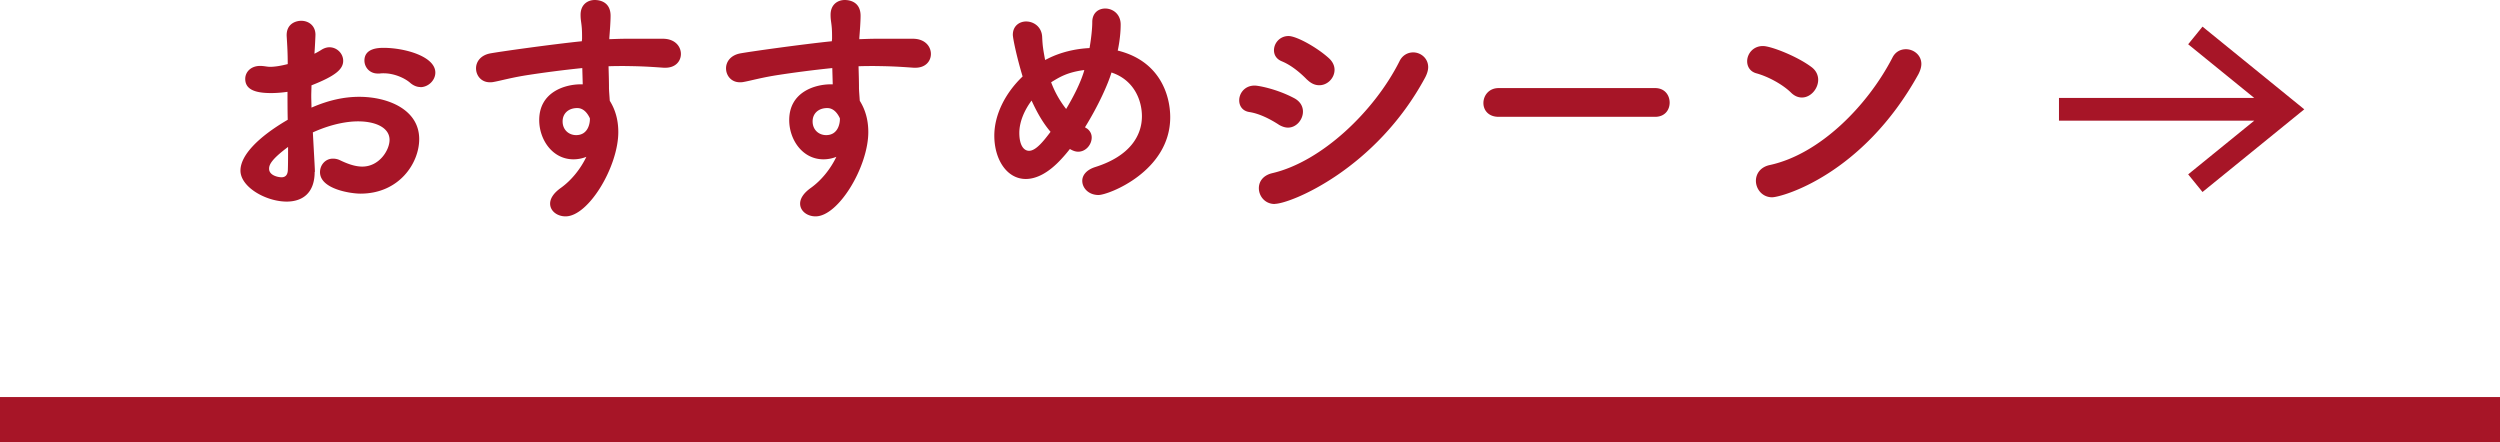
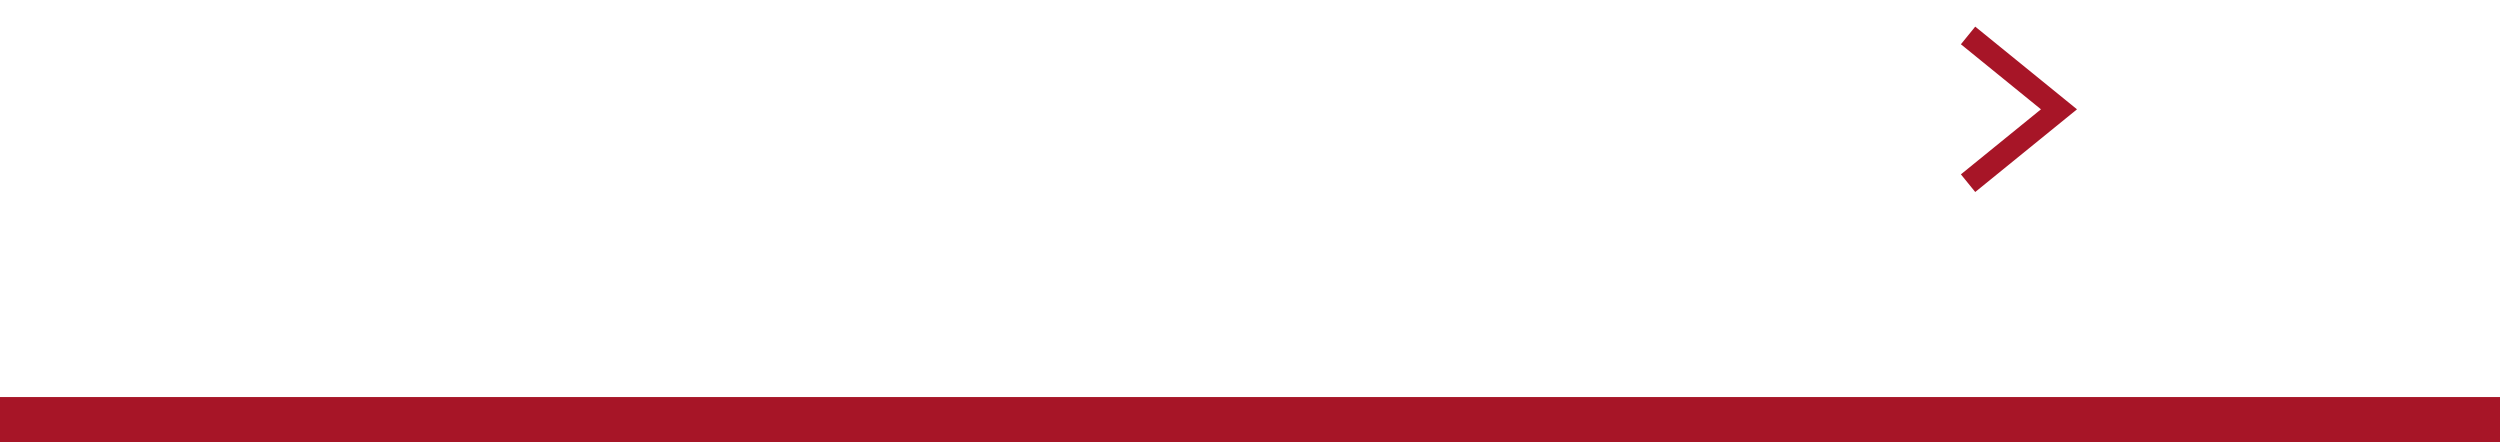
<svg xmlns="http://www.w3.org/2000/svg" data-name="レイヤー 2" width="220" height="38.94">
  <g data-name="レイヤー 1">
-     <path d="M27.69 15.12c0 1.96-1.17 2.62-2.46 2.62-1.83 0-4.07-1.28-4.07-2.73 0-1.32 1.52-2.93 4.16-4.47-.02-.84-.02-1.67-.02-2.46-.48.07-.97.11-1.45.11-1.43 0-2.27-.33-2.27-1.25 0-.57.46-1.14 1.32-1.14.15 0 .31.02.46.04.13.02.26.04.42.04.42 0 .95-.09 1.54-.24 0-.95-.04-1.61-.09-2.42-.07-1.12.79-1.39 1.28-1.39.64 0 1.25.42 1.25 1.23 0 .07-.04 1.01-.09 1.67.22-.11.42-.22.62-.35.24-.15.48-.22.7-.22.66 0 1.21.55 1.21 1.19 0 .75-.7 1.34-2.79 2.16 0 .29-.02.62-.02.95 0 .31.02.66.02 1.01 1.52-.66 2.88-.95 4.2-.95 2.53 0 5.28 1.12 5.28 3.72 0 2.11-1.76 4.8-5.17 4.8-.86 0-3.56-.4-3.56-1.89 0-.62.46-1.19 1.14-1.19.2 0 .42.04.64.15.73.35 1.36.55 1.94.55 1.5 0 2.4-1.45 2.4-2.35 0-1.08-1.23-1.63-2.77-1.63-.77 0-2.16.15-3.98.97.15 2.77.18 3.21.18 3.48zm-4.01-.27c0 .59.79.75 1.1.75s.53-.18.55-.62c.02-.53.02-1.21.02-2.05-1.45 1.08-1.67 1.56-1.67 1.91zM37 7.66c-.29 0-.59-.11-.88-.35-.46-.42-1.41-.86-2.35-.86-.11 0-.24 0-.35.02h-.18c-.73 0-1.17-.57-1.17-1.14 0-1.08 1.21-1.12 1.69-1.12 1.85 0 4.55.75 4.55 2.18 0 .68-.62 1.28-1.32 1.28zm16.58-4.21c.55-.02 1.06-.04 1.5-.04h3.3c1.03.02 1.54.68 1.54 1.34 0 .62-.46 1.21-1.36 1.21h-.15c-1.54-.11-2.07-.13-3.43-.15-.44 0-.92 0-1.43.02.02.66.04 1.3.04 1.87 0 .29.04.7.07 1.17.53.84.75 1.78.75 2.75 0 3.04-2.62 7.42-4.64 7.42-.75 0-1.36-.48-1.36-1.12 0-.42.26-.9.95-1.39.92-.66 1.72-1.65 2.24-2.73-.37.15-.77.22-1.14.22-1.85 0-3.01-1.74-3.01-3.45 0-2.49 2.29-3.15 3.65-3.15h.18l-.04-1.43c-1.78.18-3.54.42-4.64.59-1.61.24-2.55.53-3.21.64-.09.02-.2.02-.29.02-.75 0-1.21-.59-1.21-1.23 0-.57.4-1.17 1.3-1.32 1.01-.18 5.54-.81 8.01-1.06l.02-.22v-.24c0-1.12-.13-1.21-.13-1.87 0-.9.62-1.3 1.25-1.3.35 0 1.39.11 1.39 1.39 0 .55-.07 1.41-.11 1.94v.13zm-1.67 7.07v-.11c-.42-.9-.97-.9-1.12-.9-.77 0-1.28.48-1.28 1.17 0 .77.57 1.21 1.19 1.21 1.12 0 1.21-1.17 1.21-1.36zm23.67-7.07c.55-.02 1.06-.04 1.5-.04h3.3c1.03.02 1.54.68 1.54 1.34 0 .62-.46 1.21-1.36 1.21h-.15c-1.54-.11-2.07-.13-3.43-.15-.44 0-.92 0-1.43.02.02.66.04 1.3.04 1.87 0 .29.04.7.07 1.17.53.84.75 1.78.75 2.75 0 3.04-2.62 7.42-4.64 7.42-.75 0-1.36-.48-1.36-1.12 0-.42.26-.9.95-1.39.92-.66 1.72-1.65 2.24-2.73-.37.15-.77.22-1.14.22-1.85 0-3.01-1.74-3.01-3.45 0-2.49 2.29-3.15 3.65-3.15h.18l-.04-1.43c-1.78.18-3.54.42-4.64.59-1.61.24-2.55.53-3.21.64-.09.02-.2.02-.29.02-.75 0-1.21-.59-1.21-1.23 0-.57.4-1.17 1.3-1.32 1.01-.18 5.54-.81 8.01-1.06l.02-.22v-.24c0-1.12-.13-1.21-.13-1.87 0-.9.62-1.3 1.25-1.3.35 0 1.39.11 1.39 1.39 0 .55-.07 1.41-.11 1.94v.13zm-1.67 7.07v-.11c-.42-.9-.97-.9-1.12-.9-.77 0-1.28.48-1.28 1.17 0 .77.57 1.21 1.19 1.21 1.12 0 1.21-1.17 1.21-1.36zm21.72.77c.31.22.44.51.44.81 0 .62-.51 1.25-1.19 1.25-.24 0-.48-.09-.73-.24-.24.31-.48.59-.73.86-1.14 1.25-2.22 1.78-3.15 1.78-1.67 0-2.77-1.72-2.77-3.81 0-1.85.97-3.76 2.49-5.21-.53-1.76-.86-3.37-.86-3.67 0-.77.57-1.17 1.17-1.17.66 0 1.36.46 1.41 1.34.04.86.09 1.12.26 2.05l.26-.13c1.1-.55 2.38-.86 3.65-.92.15-.86.24-1.74.24-2.27v-.02c0-.81.55-1.19 1.14-1.19.66 0 1.36.48 1.36 1.41 0 1.08-.22 2.13-.26 2.29 3.74.92 4.62 3.96 4.62 5.87 0 4.75-5.43 6.84-6.31 6.84s-1.43-.62-1.43-1.25c0-.46.33-.95 1.14-1.21 3.08-.97 4.11-2.79 4.11-4.47 0-1.39-.68-3.19-2.68-3.85-.29.99-1.14 2.9-2.33 4.82l.13.09zm-4.85-2.44c-.66.88-1.08 1.91-1.08 2.84 0 1.06.37 1.58.86 1.58.62 0 1.32-.92 1.89-1.67-.68-.79-1.21-1.74-1.67-2.75zm4.65-2.69c-1.52.2-2.18.62-2.93 1.08a8.7 8.7 0 001.32 2.35c.66-1.1 1.25-2.27 1.56-3.28l.04-.15zm17.09 4.8c-.79-.51-1.72-.97-2.57-1.1-.62-.09-.9-.55-.9-1.03 0-.62.48-1.3 1.36-1.3.33 0 1.94.29 3.5 1.12.53.29.75.73.75 1.17 0 .7-.57 1.41-1.32 1.41-.24 0-.53-.09-.81-.26zm-.35 6.99c-.86 0-1.39-.7-1.39-1.39 0-.57.35-1.12 1.17-1.32 4.36-1.01 9-5.46 11.2-9.84.26-.55.75-.79 1.21-.79.66 0 1.32.51 1.32 1.3 0 .26-.09.57-.26.9-4.36 8.1-11.88 11.13-13.25 11.13zm2.86-10.93c-.64-.66-1.43-1.3-2.24-1.63-.48-.2-.68-.57-.68-.97 0-.62.51-1.25 1.28-1.25.7 0 2.49.99 3.54 1.94.35.31.51.68.51 1.03 0 .73-.62 1.36-1.34 1.36-.35 0-.7-.13-1.06-.48zm16.85 3.26c-.9 0-1.34-.59-1.34-1.21 0-.66.48-1.32 1.34-1.32h13.77c.86 0 1.28.64 1.28 1.28s-.42 1.25-1.28 1.25h-13.77zm25.72-2.14c-.75-.73-2.02-1.41-3.04-1.69-.55-.15-.81-.59-.81-1.06 0-.64.51-1.34 1.39-1.34.7 0 3.01.9 4.27 1.85.42.31.59.73.59 1.12 0 .79-.66 1.56-1.43 1.56-.33 0-.66-.13-.97-.44zm-1.65 9.22c-.88 0-1.43-.73-1.43-1.45 0-.59.37-1.21 1.23-1.39 4.38-.95 8.58-5.19 10.78-9.44.26-.53.73-.75 1.19-.75.68 0 1.36.51 1.36 1.3 0 .26-.09.57-.26.9-4.93 8.91-12.08 10.83-12.87 10.83z" fill="#a71527" />
    <path fill="none" stroke="#a71527" stroke-miterlimit="10" stroke-width="4" d="M0 36.94h220" />
-     <path fill="none" stroke="#a71527" stroke-miterlimit="10" stroke-width="2" d="M181.19 9.62h20m-8-6.5l8 6.5-8 6.5" />
+     <path fill="none" stroke="#a71527" stroke-miterlimit="10" stroke-width="2" d="M181.19 9.62m-8-6.5l8 6.5-8 6.5" />
  </g>
</svg>